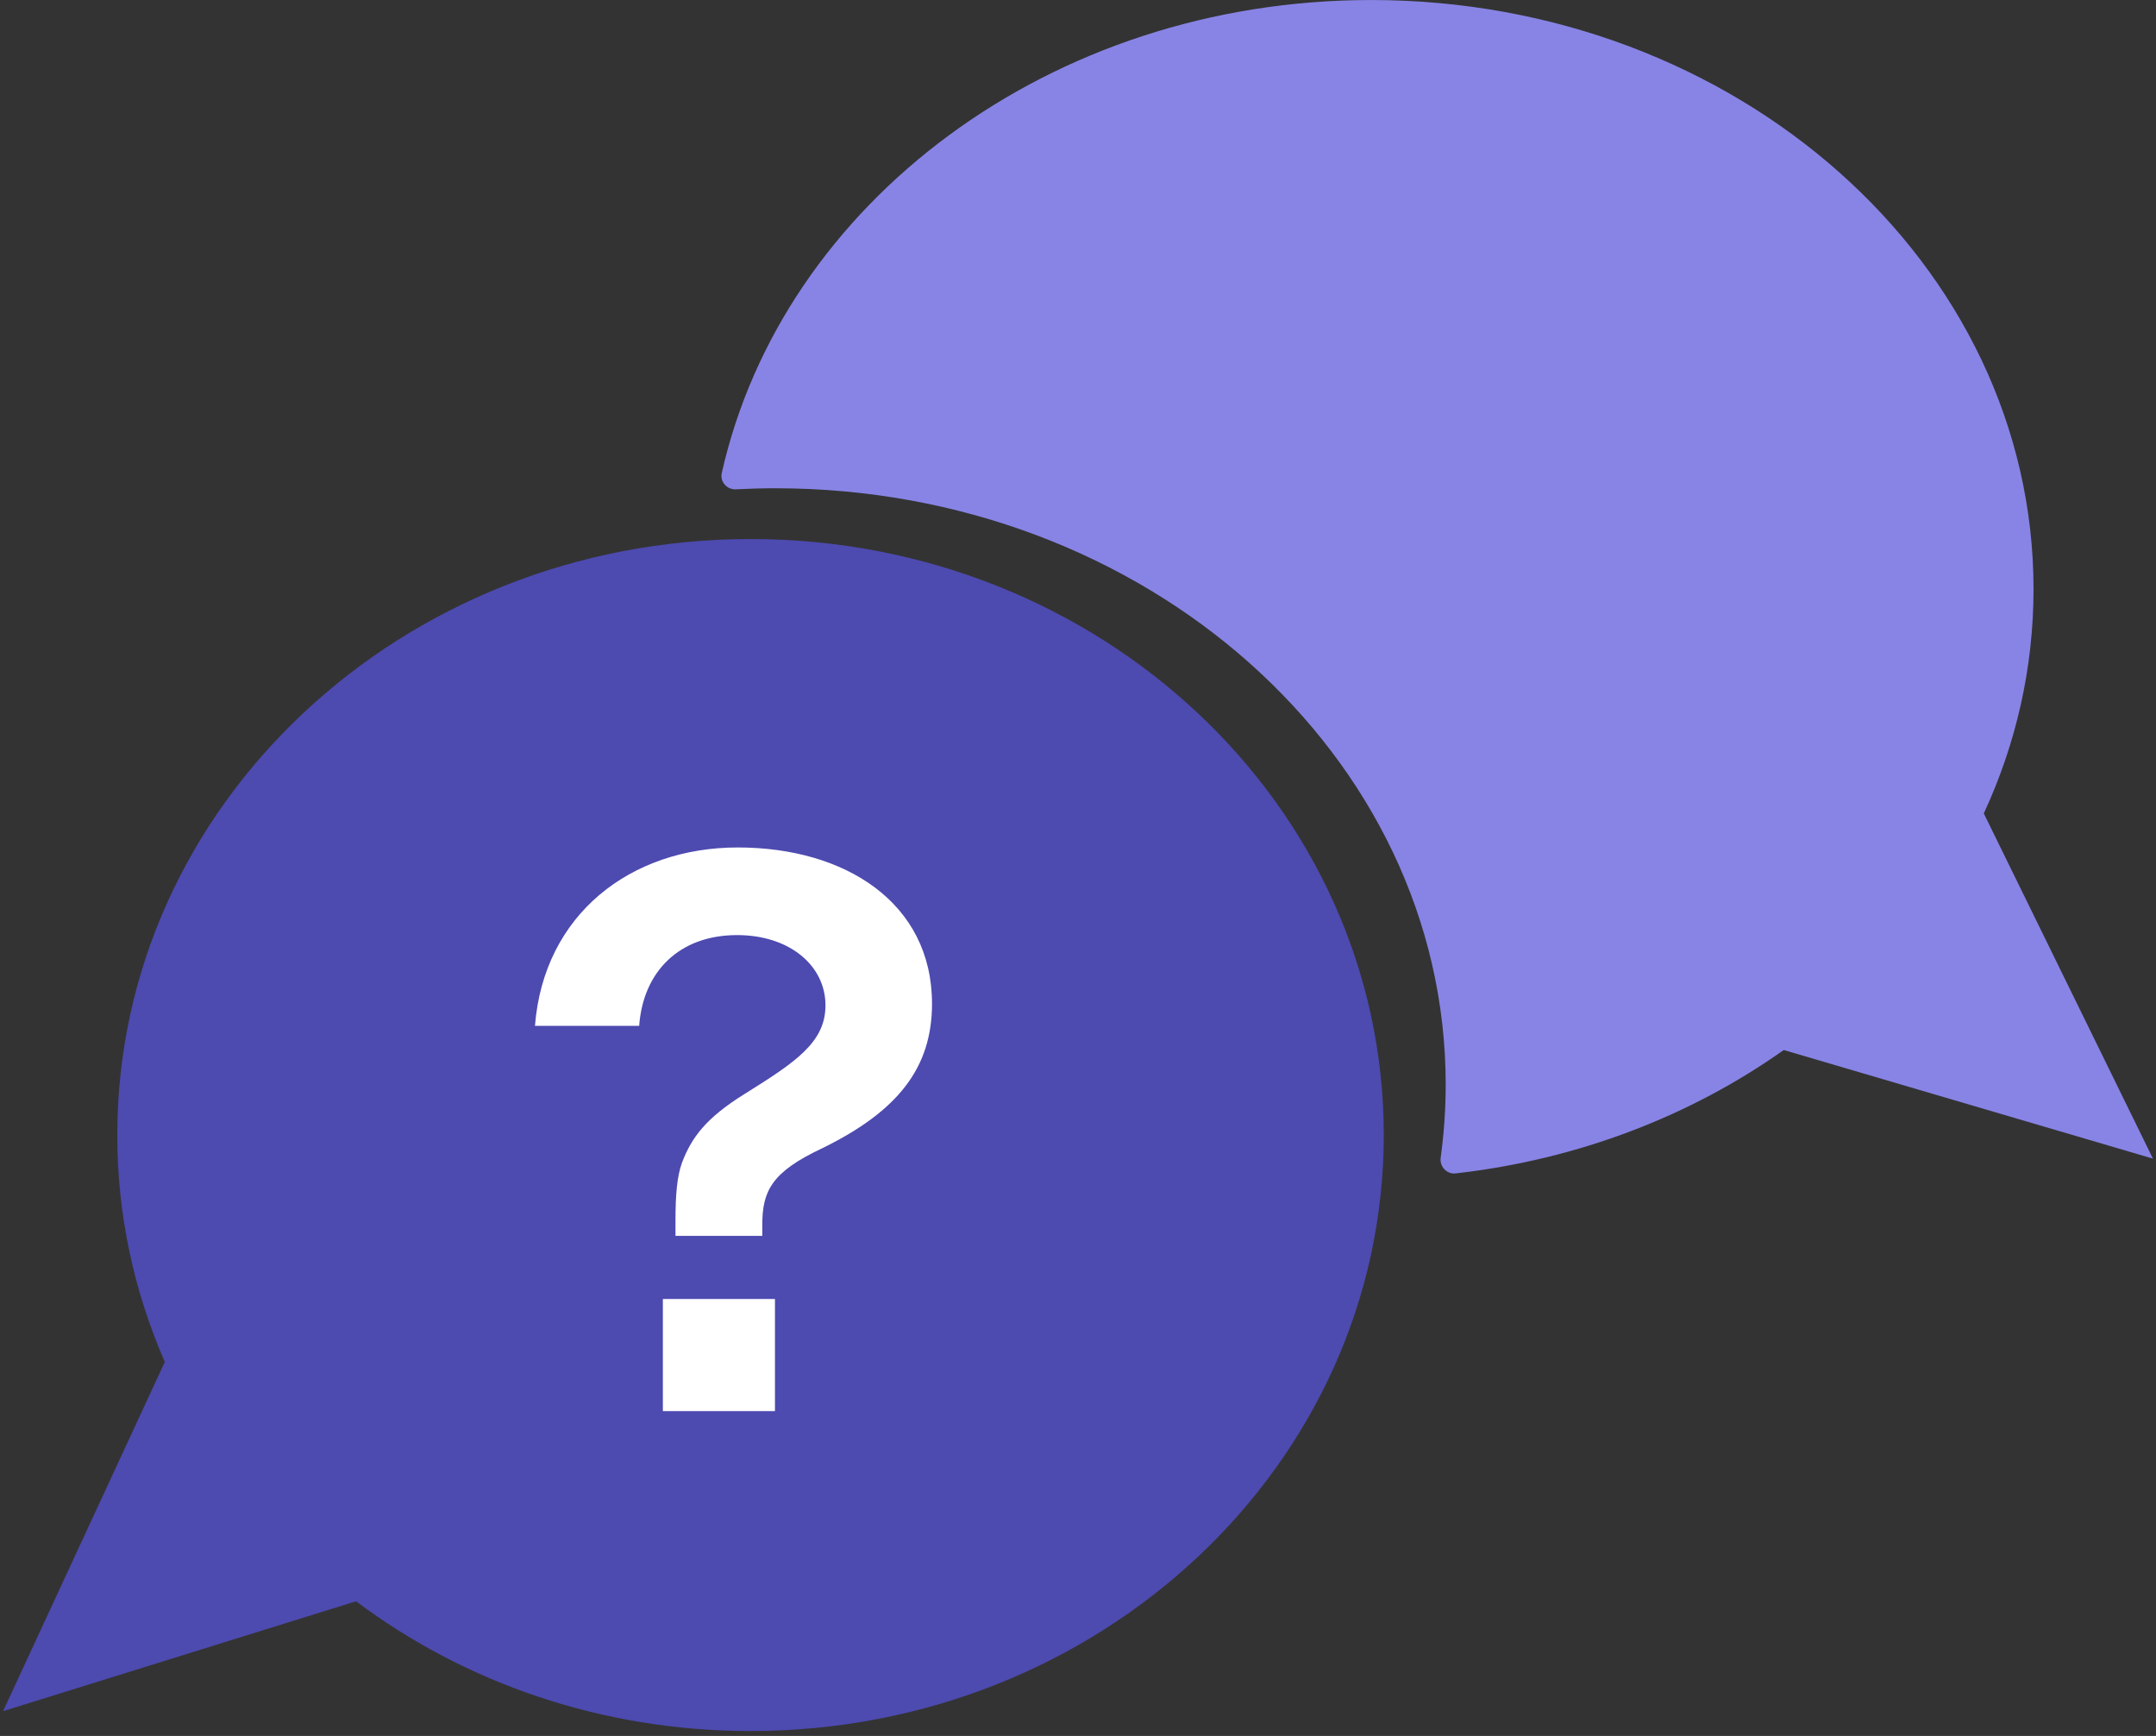
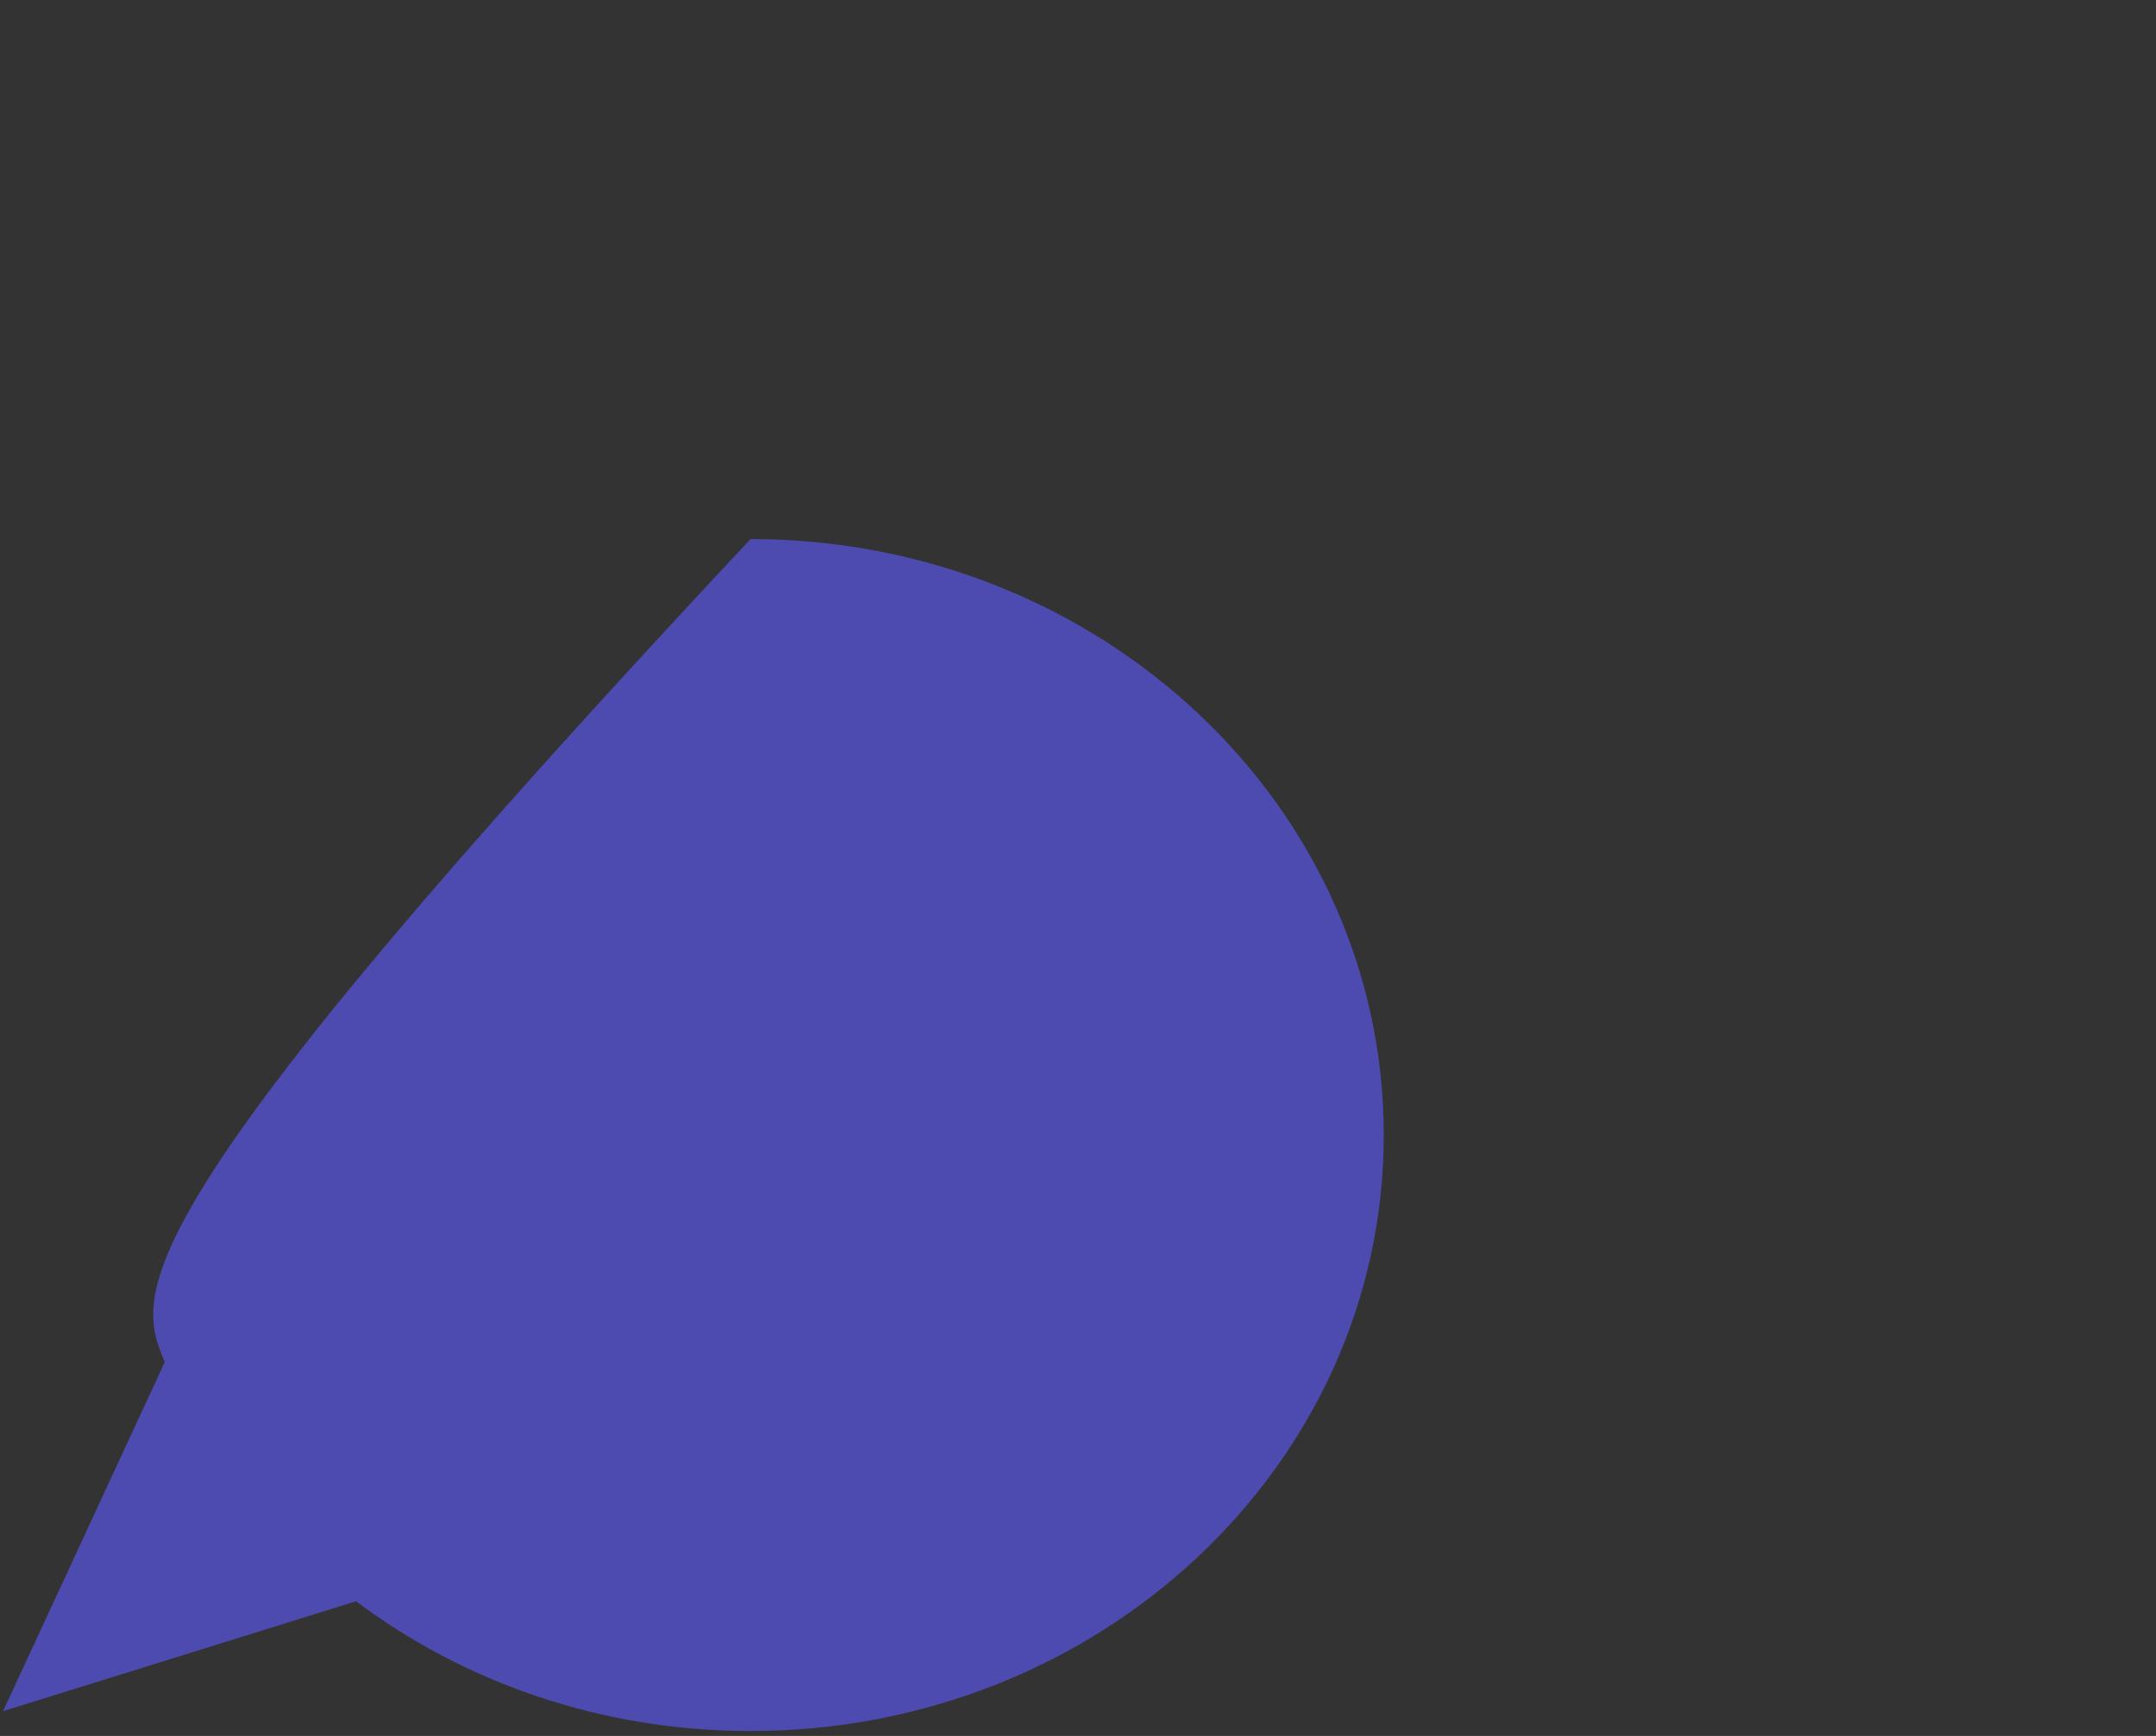
<svg xmlns="http://www.w3.org/2000/svg" width="426" height="343" viewBox="0 0 426 343" fill="none">
  <rect x="0" y="0" width="426" height="343" fill="#333333" stroke="none" />
-   <path d="M391.98 160.716C398.306 147.058 401.802 132.094 401.802 116.41C401.802 52.125 343.212 0.004 270.932 0.004C207.492 0.004 154.598 40.163 142.615 93.458C142.225 95.191 143.64 96.777 145.413 96.684C147.991 96.548 150.588 96.476 153.199 96.476C226.346 96.476 285.651 149.218 285.651 214.287C285.651 219.182 285.313 224.003 284.661 228.738C284.42 230.493 285.856 232.05 287.616 231.851C311.939 229.099 334.183 220.414 352.444 207.471L425.4 228.935L391.97 160.716H391.98Z" fill="#8884E6" />
-   <path d="M148.299 106.508C79.197 106.508 23.172 159.23 23.172 224.273C23.172 240.149 26.52 255.278 32.568 269.101L0.6 338.113L70.35 316.396C91.734 332.443 118.815 342.037 148.29 342.037C217.392 342.037 273.417 289.315 273.417 224.273C273.417 159.23 217.401 106.508 148.29 106.508H148.299Z" fill="#4D4AB0" />
-   <path d="M133.467 241.069C133.467 236.074 133.782 232.492 134.718 229.837C136.59 224.842 139.398 220.945 147.192 216.112C157.173 209.875 163.104 205.969 163.104 198.643C163.104 190.849 156.084 184.765 145.635 184.765C134.25 184.765 127.077 191.938 126.294 202.702H105.702C107.421 180.706 124.575 167.449 145.788 167.449C167.001 167.449 184.155 178.366 184.155 198.328C184.155 210.964 177.45 219.541 162.474 226.876C152.493 231.556 150.621 235.3 150.621 242.005V244.192H133.467V241.069ZM130.974 256.666H153.123V278.815H130.974V256.666Z" fill="white" />
+   <path d="M148.299 106.508C23.172 240.149 26.52 255.278 32.568 269.101L0.6 338.113L70.35 316.396C91.734 332.443 118.815 342.037 148.29 342.037C217.392 342.037 273.417 289.315 273.417 224.273C273.417 159.23 217.401 106.508 148.29 106.508H148.299Z" fill="#4D4AB0" />
</svg>